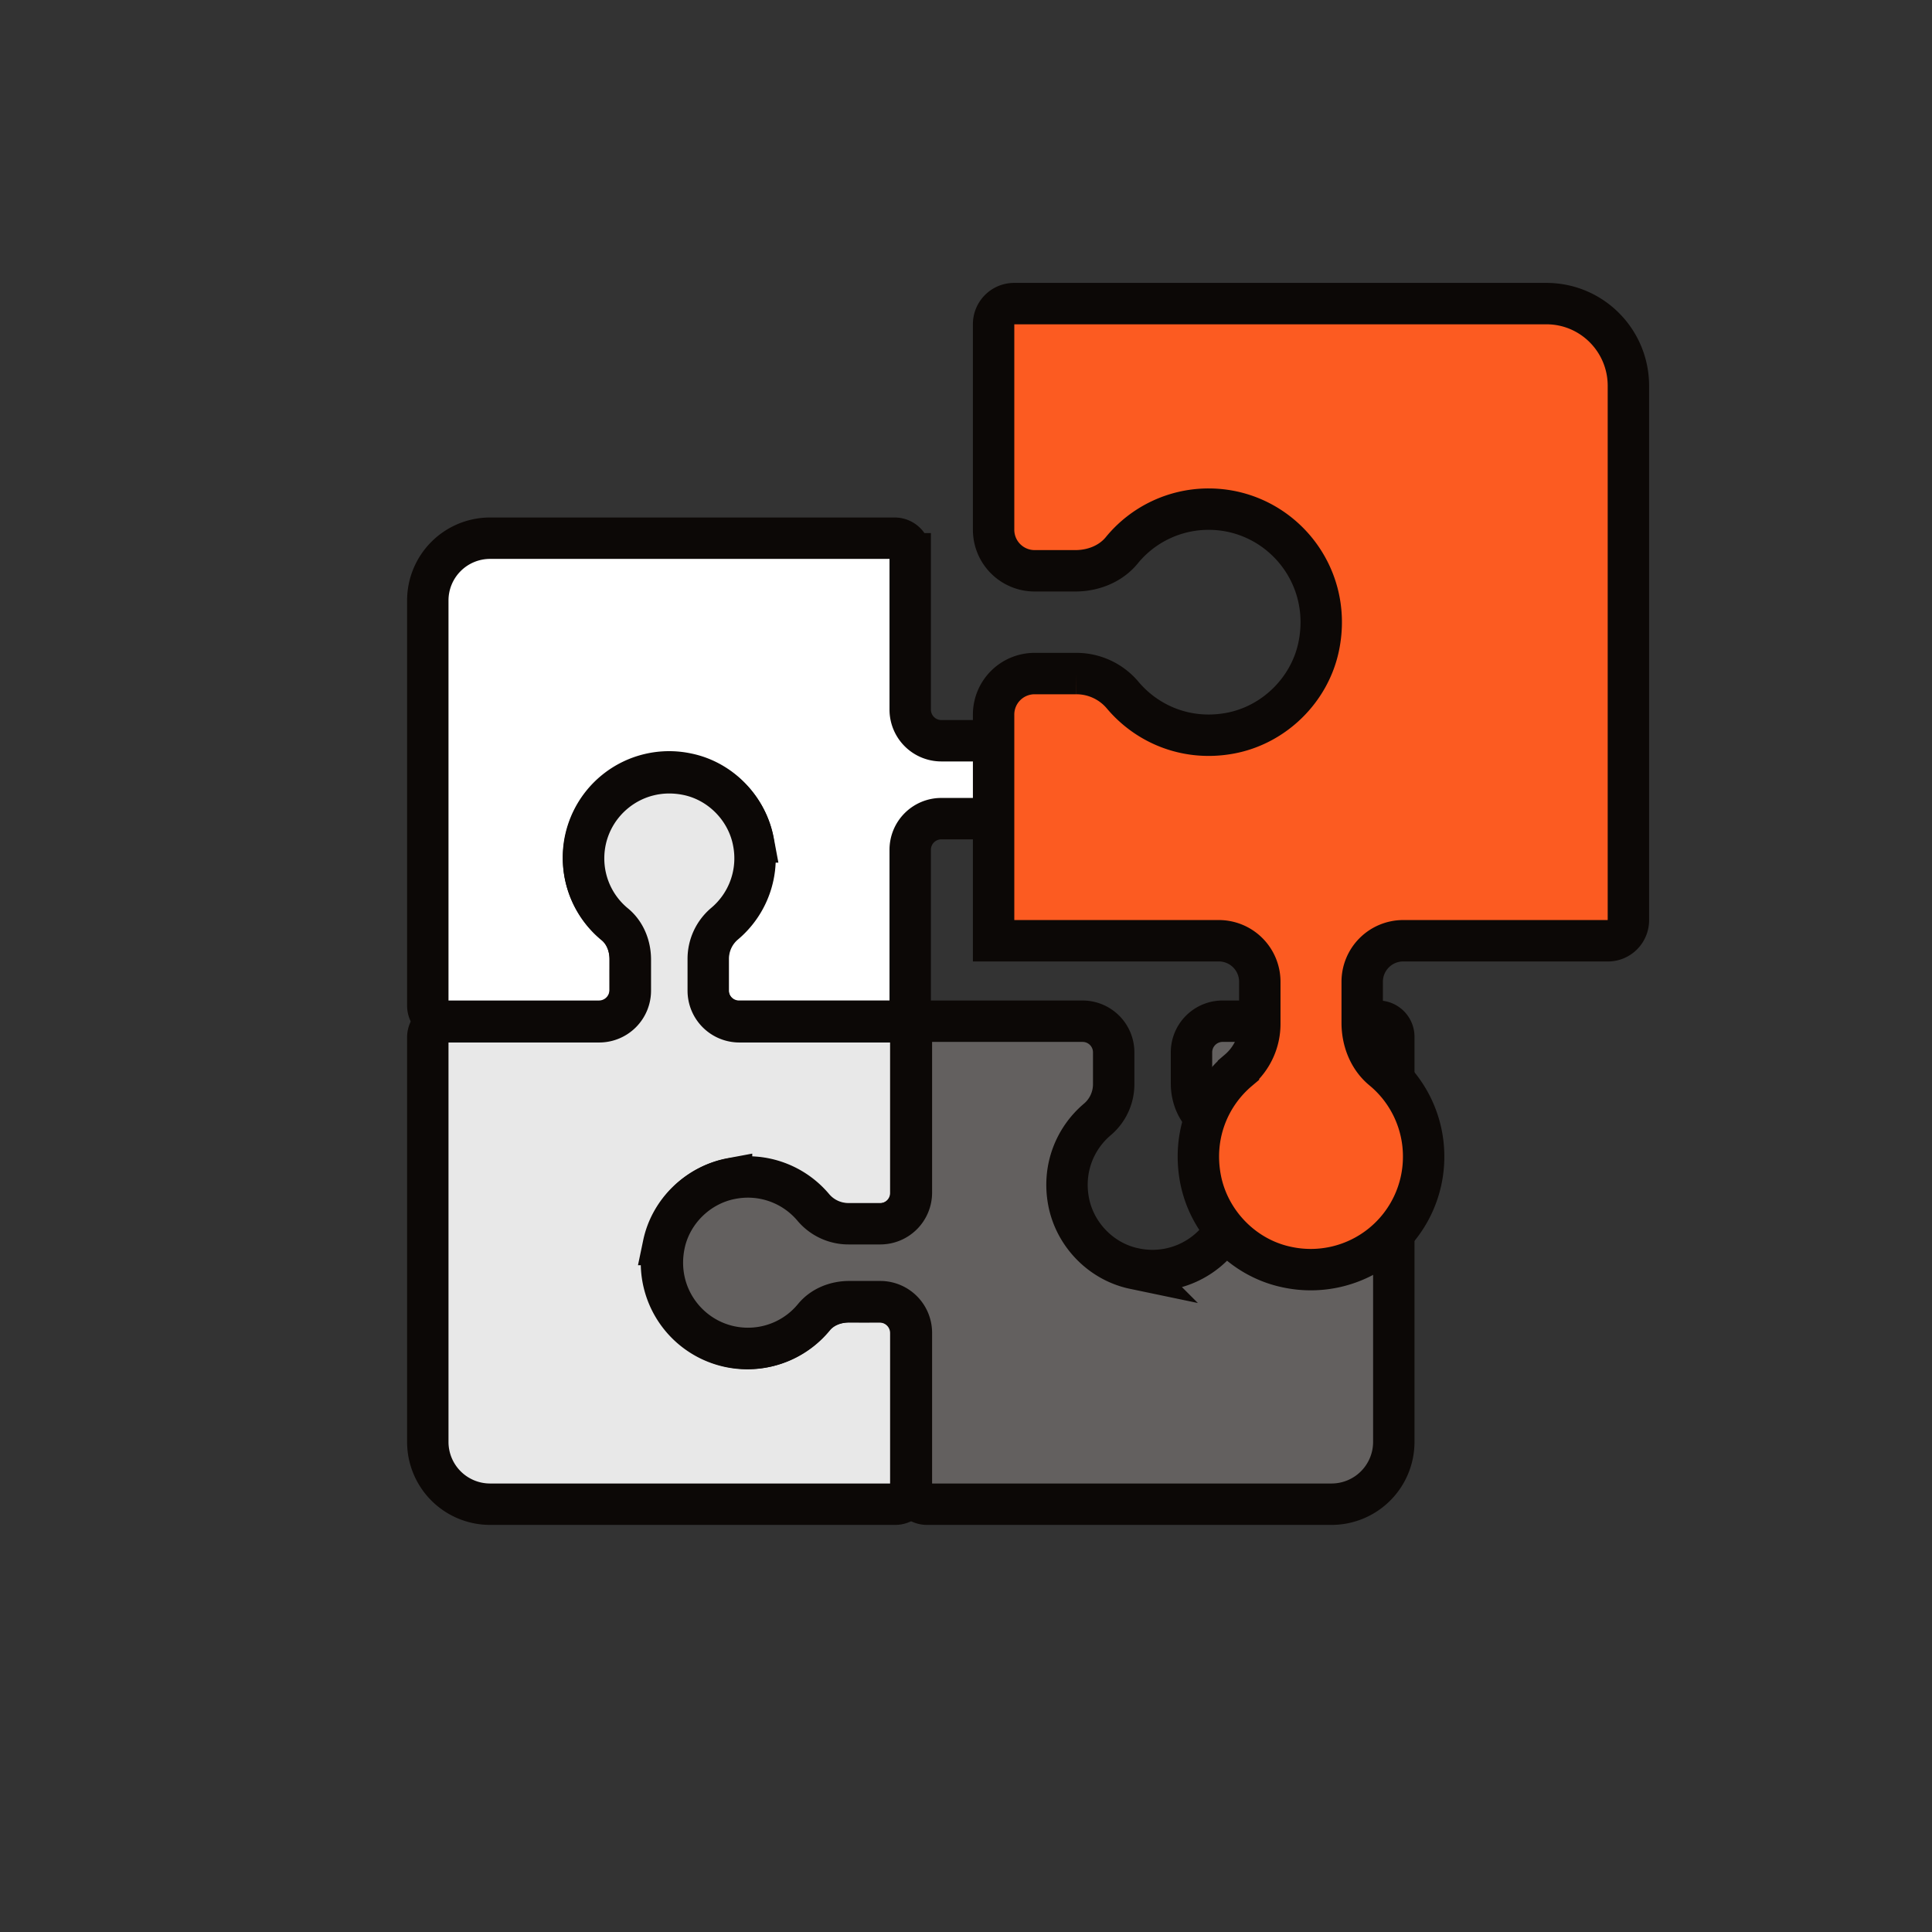
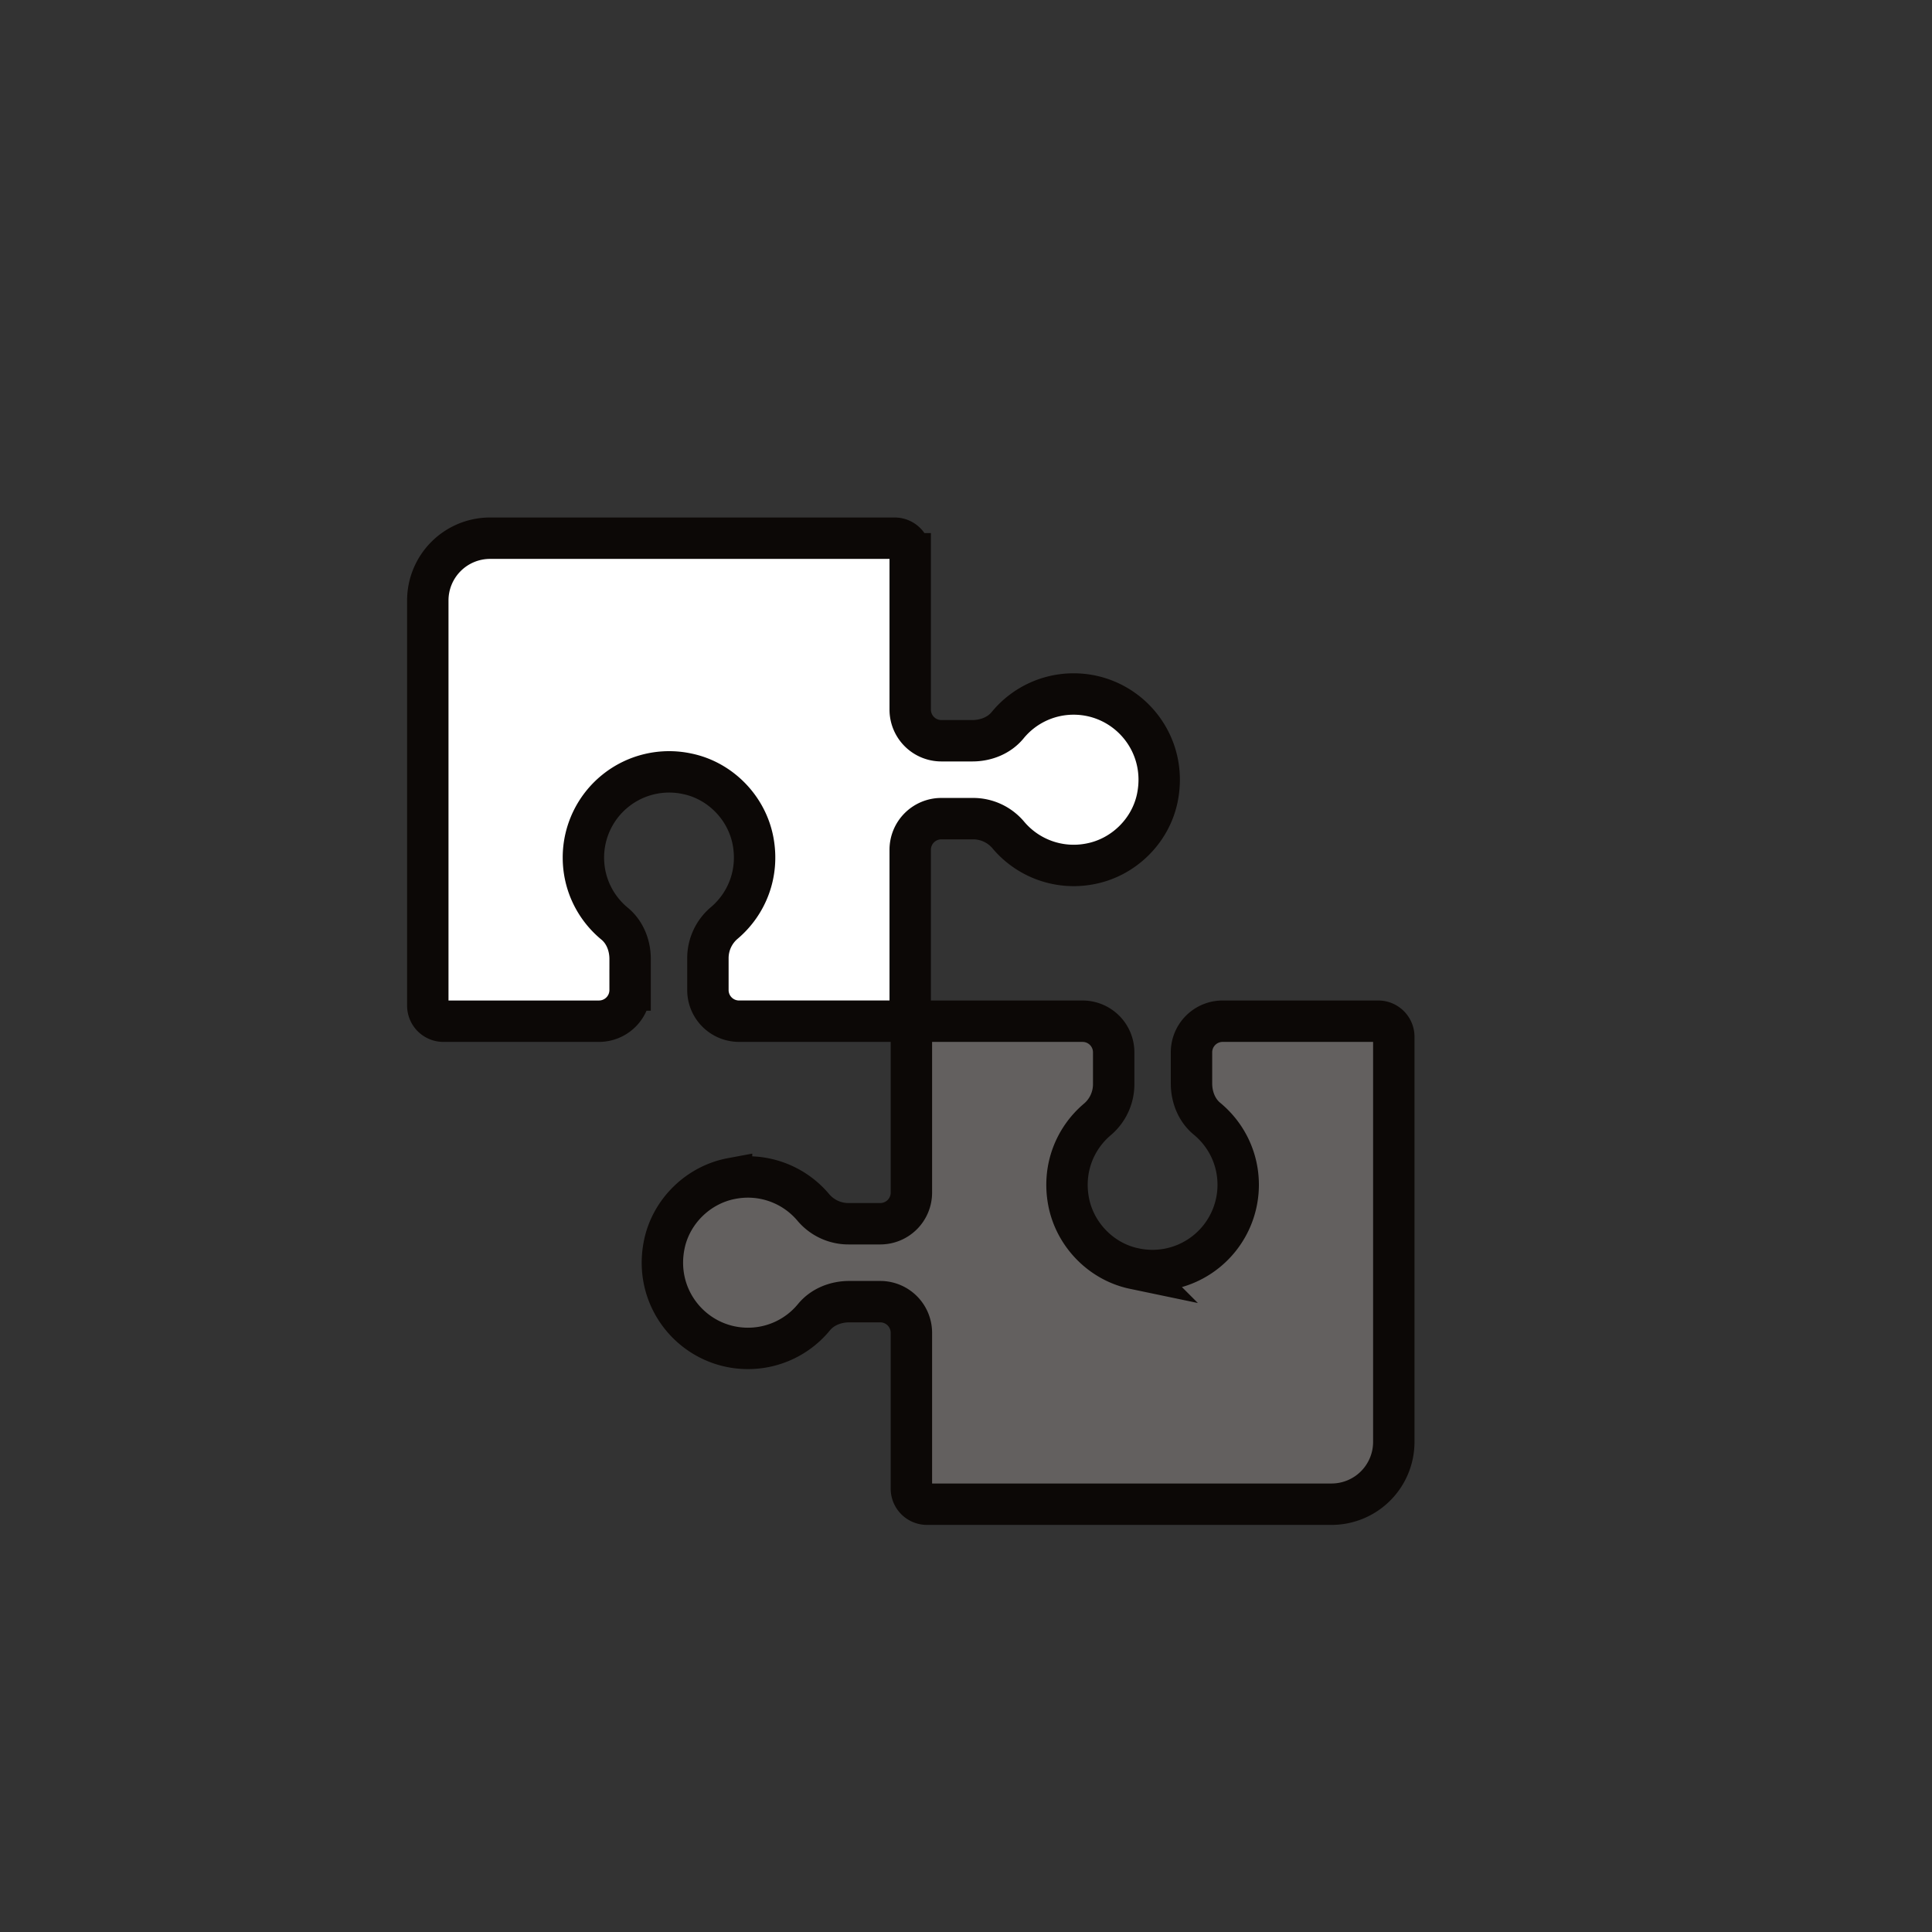
<svg xmlns="http://www.w3.org/2000/svg" width="140" height="140" fill="none">
  <rect width="100%" height="100%" fill="#333333" stroke="none" />
  <path d="M65.957 40.129v11.29a2.257 2.257 0 002.256 2.258h2.249c.97 0 1.936-.373 2.553-1.123a6.176 6.176 0 014.783-2.264c3.862 0 6.9 3.535 6.062 7.549-.5 2.396-2.467 4.311-4.871 4.76a6.191 6.191 0 01-5.93-2.1 3.332 3.332 0 00-2.554-1.177H68.21a2.255 2.255 0 00-2.253 2.257v12.42H53.552a2.255 2.255 0 01-2.254-2.256v-2.296a3.34 3.34 0 011.175-2.557c1.626-1.37 2.539-3.56 2.097-5.937-.448-2.407-2.36-4.377-4.754-4.877a6.212 6.212 0 00-7.54 6.07c0 1.929.881 3.65 2.261 4.787.75.618 1.123 1.585 1.123 2.557v2.252A2.257 2.257 0 0143.404 74H32.128A1.128 1.128 0 0131 72.87V43.517A4.513 4.513 0 0135.51 39h29.32c.623 0 1.127.505 1.127 1.129z" fill="#fff" stroke="#0C0806" stroke-width="3" />
-   <path d="M32.129 74.043h11.29a2.257 2.257 0 002.258-2.256v-2.249c0-.97-.373-1.936-1.123-2.553a6.176 6.176 0 01-2.264-4.783c0-3.862 3.535-6.9 7.549-6.062 2.396.5 4.311 2.467 4.76 4.871a6.191 6.191 0 01-2.1 5.93 3.332 3.332 0 00-1.177 2.554v2.294a2.255 2.255 0 002.257 2.254h12.42v12.405a2.255 2.255 0 01-2.256 2.254h-2.296a3.34 3.34 0 01-2.557-1.174c-1.37-1.627-3.56-2.54-5.937-2.098-2.407.448-4.377 2.36-4.877 4.754a6.212 6.212 0 006.07 7.54c1.929 0 3.65-.881 4.787-2.261.618-.75 1.585-1.123 2.557-1.123h2.252A2.257 2.257 0 0166 96.596v11.276c0 .623-.505 1.128-1.129 1.128H35.516A4.513 4.513 0 0131 104.489V75.17c0-.623.505-1.127 1.129-1.127z" fill="#E8E8E8" stroke="#0C0806" stroke-width="3" />
  <path d="M66.043 107.871v-11.29a2.257 2.257 0 00-2.256-2.258h-2.249c-.97 0-1.936.373-2.553 1.123a6.176 6.176 0 01-4.783 2.264c-3.862 0-6.9-3.534-6.062-7.549.5-2.396 2.467-4.311 4.871-4.76a6.191 6.191 0 015.93 2.1 3.332 3.332 0 002.554 1.176h2.294a2.255 2.255 0 002.254-2.256v-12.42h12.405a2.255 2.255 0 012.254 2.256v2.296a3.34 3.34 0 01-1.174 2.557c-1.627 1.37-2.54 3.56-2.098 5.937.448 2.407 2.36 4.377 4.754 4.877a6.212 6.212 0 007.54-6.07c0-1.929-.881-3.65-2.261-4.787-.75-.618-1.123-1.585-1.123-2.557v-2.252A2.257 2.257 0 0188.596 74h11.276c.623 0 1.128.505 1.128 1.129v29.355A4.513 4.513 0 0196.49 109H67.17a1.128 1.128 0 01-1.127-1.129z" fill="#63605F" stroke="#0C0806" stroke-width="3" />
-   <path d="M116.516 68.17h-14.838a2.973 2.973 0 00-2.968 2.979v2.97c0 1.283.49 2.558 1.477 3.373a8.175 8.175 0 012.975 6.317 8.18 8.18 0 01-9.922 8.006c-3.149-.66-5.666-3.259-6.255-6.433-.581-3.136.62-6.024 2.76-7.832a4.41 4.41 0 001.545-3.374v-3.029a2.971 2.971 0 00-2.965-2.977H72V51.785a2.971 2.971 0 012.966-2.976h3.018a4.38 4.38 0 013.36 1.551c1.802 2.148 4.68 3.354 7.804 2.77 3.163-.591 5.752-3.117 6.41-6.279 1.102-5.295-2.895-9.957-7.977-9.957a8.119 8.119 0 00-6.294 2.985c-.812.99-2.082 1.483-3.36 1.483h-2.96A2.973 2.973 0 0172 38.383V23.49c0-.822.665-1.489 1.484-1.489h38.581c3.278 0 5.935 2.667 5.935 5.957v38.724c0 .823-.664 1.49-1.484 1.49z" fill="#FC5B21" stroke="#0C0806" stroke-width="3" />
</svg>